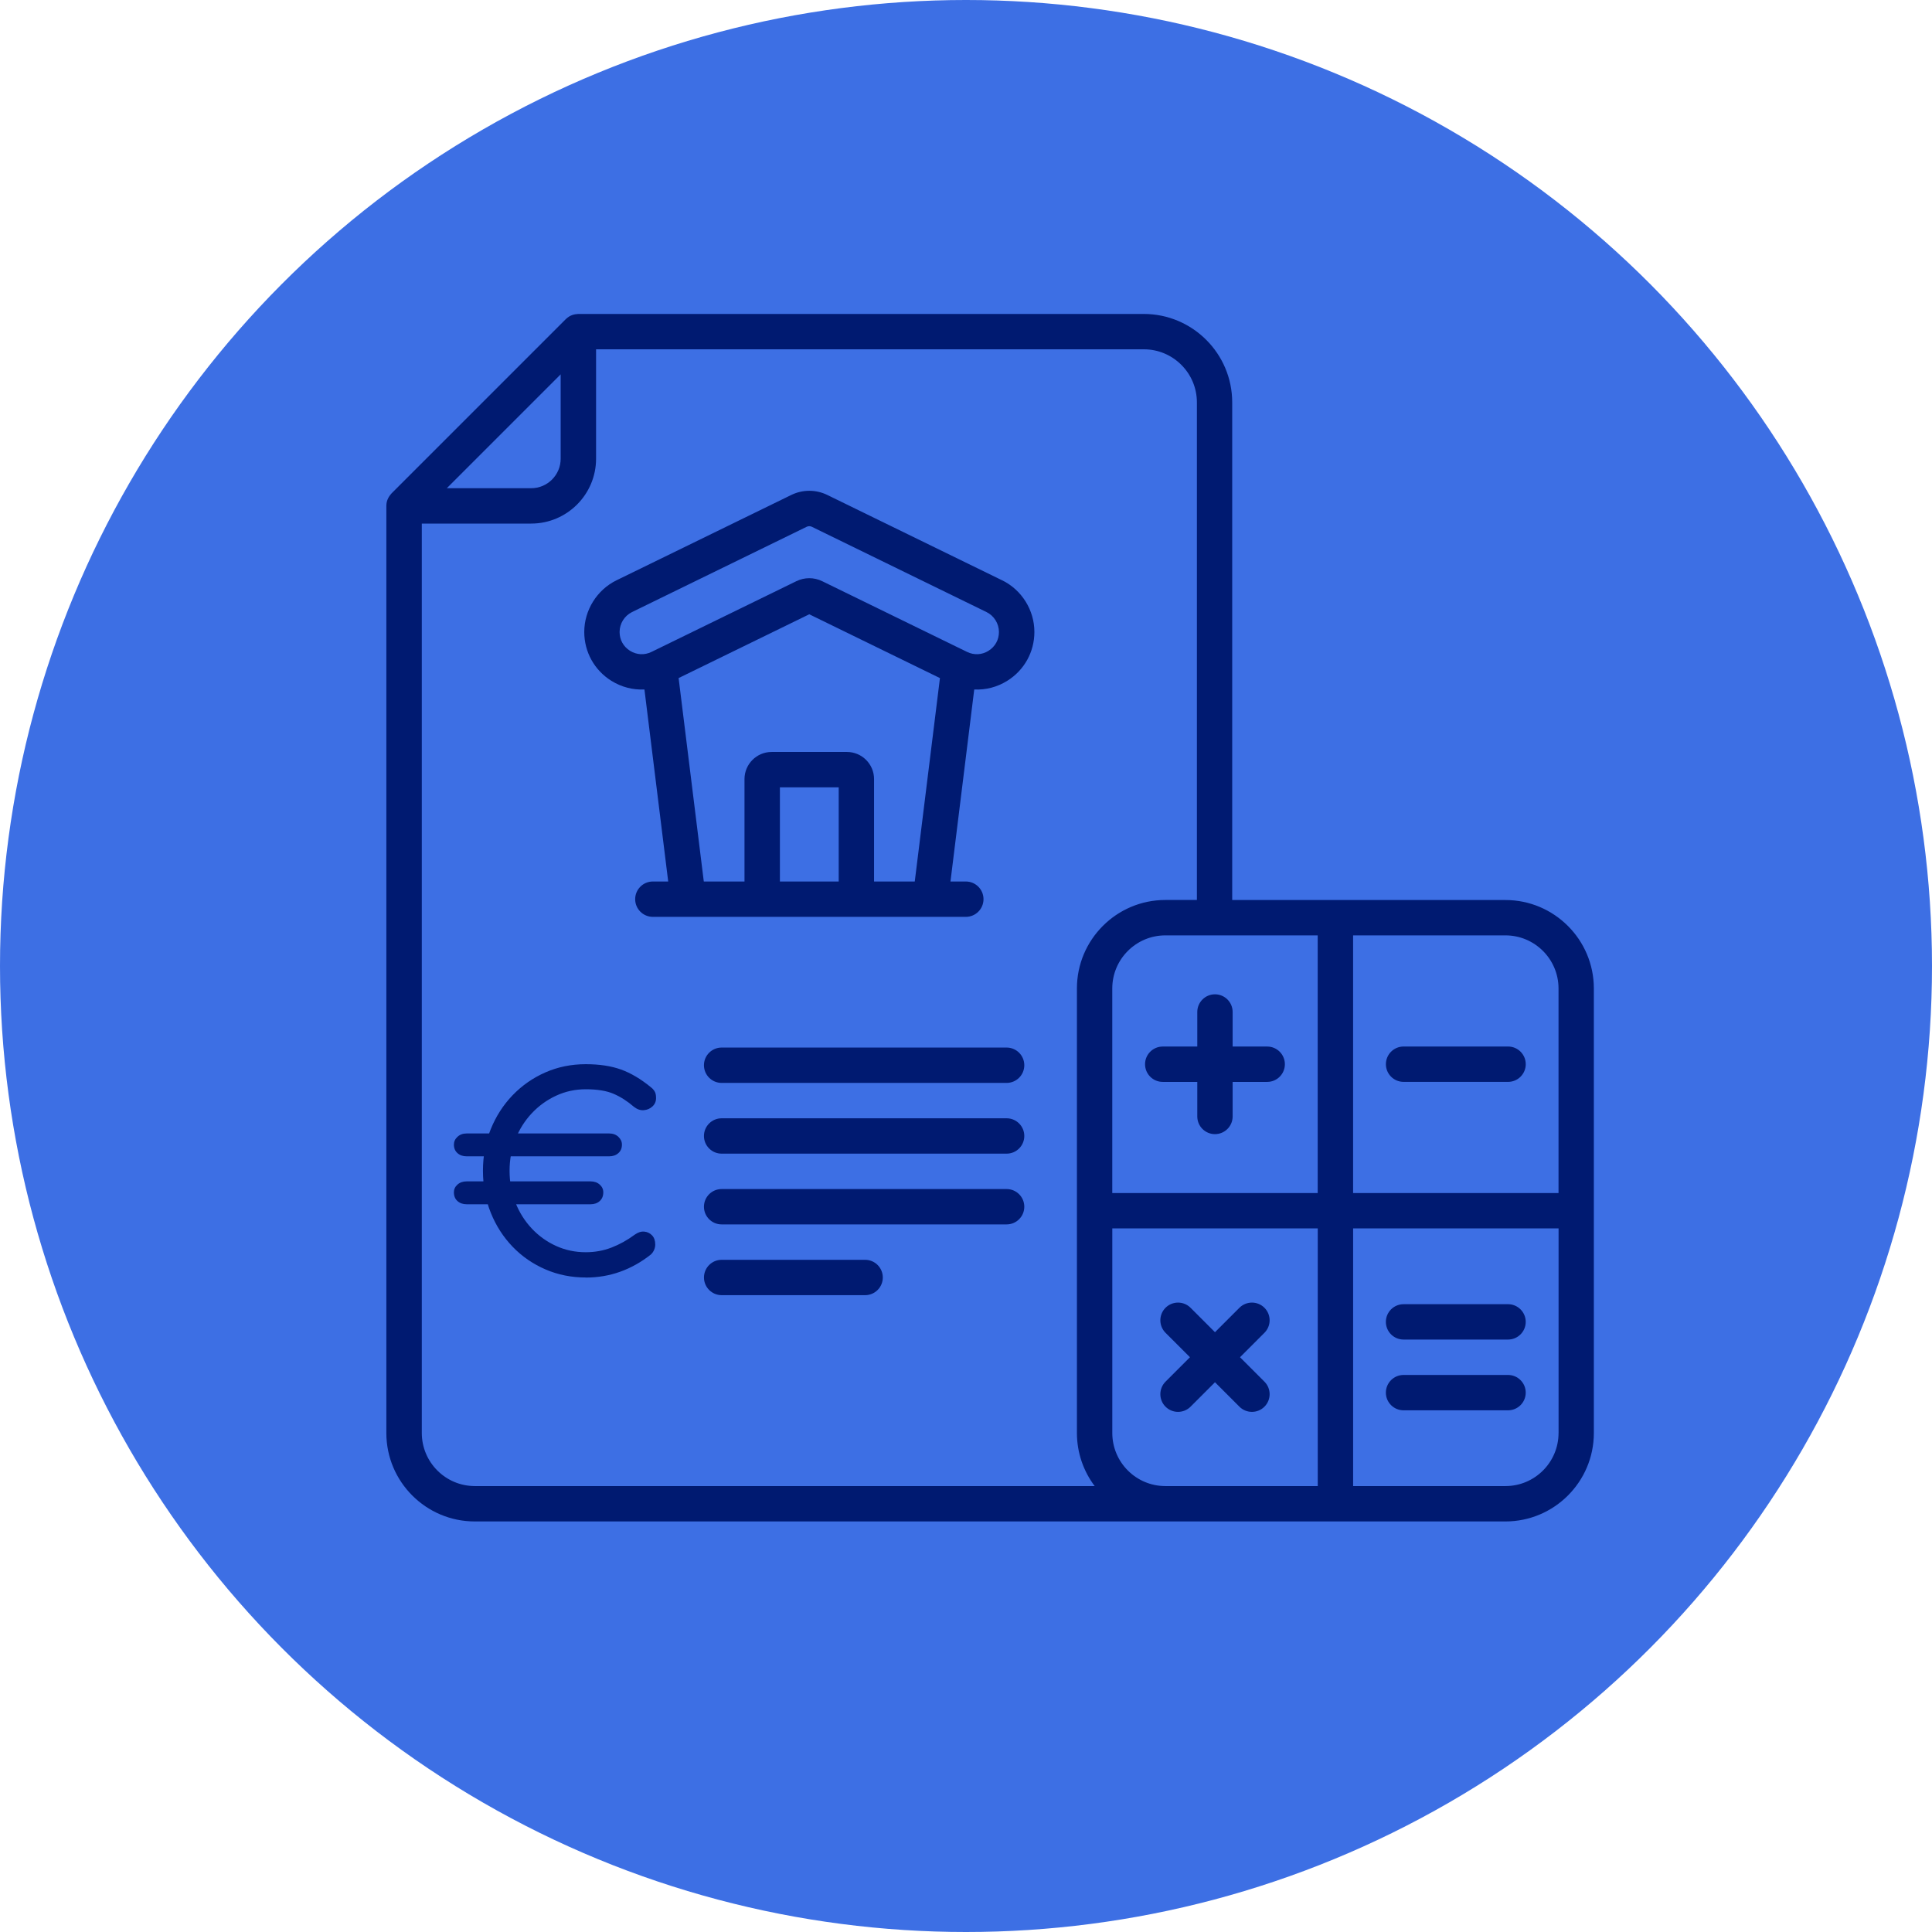
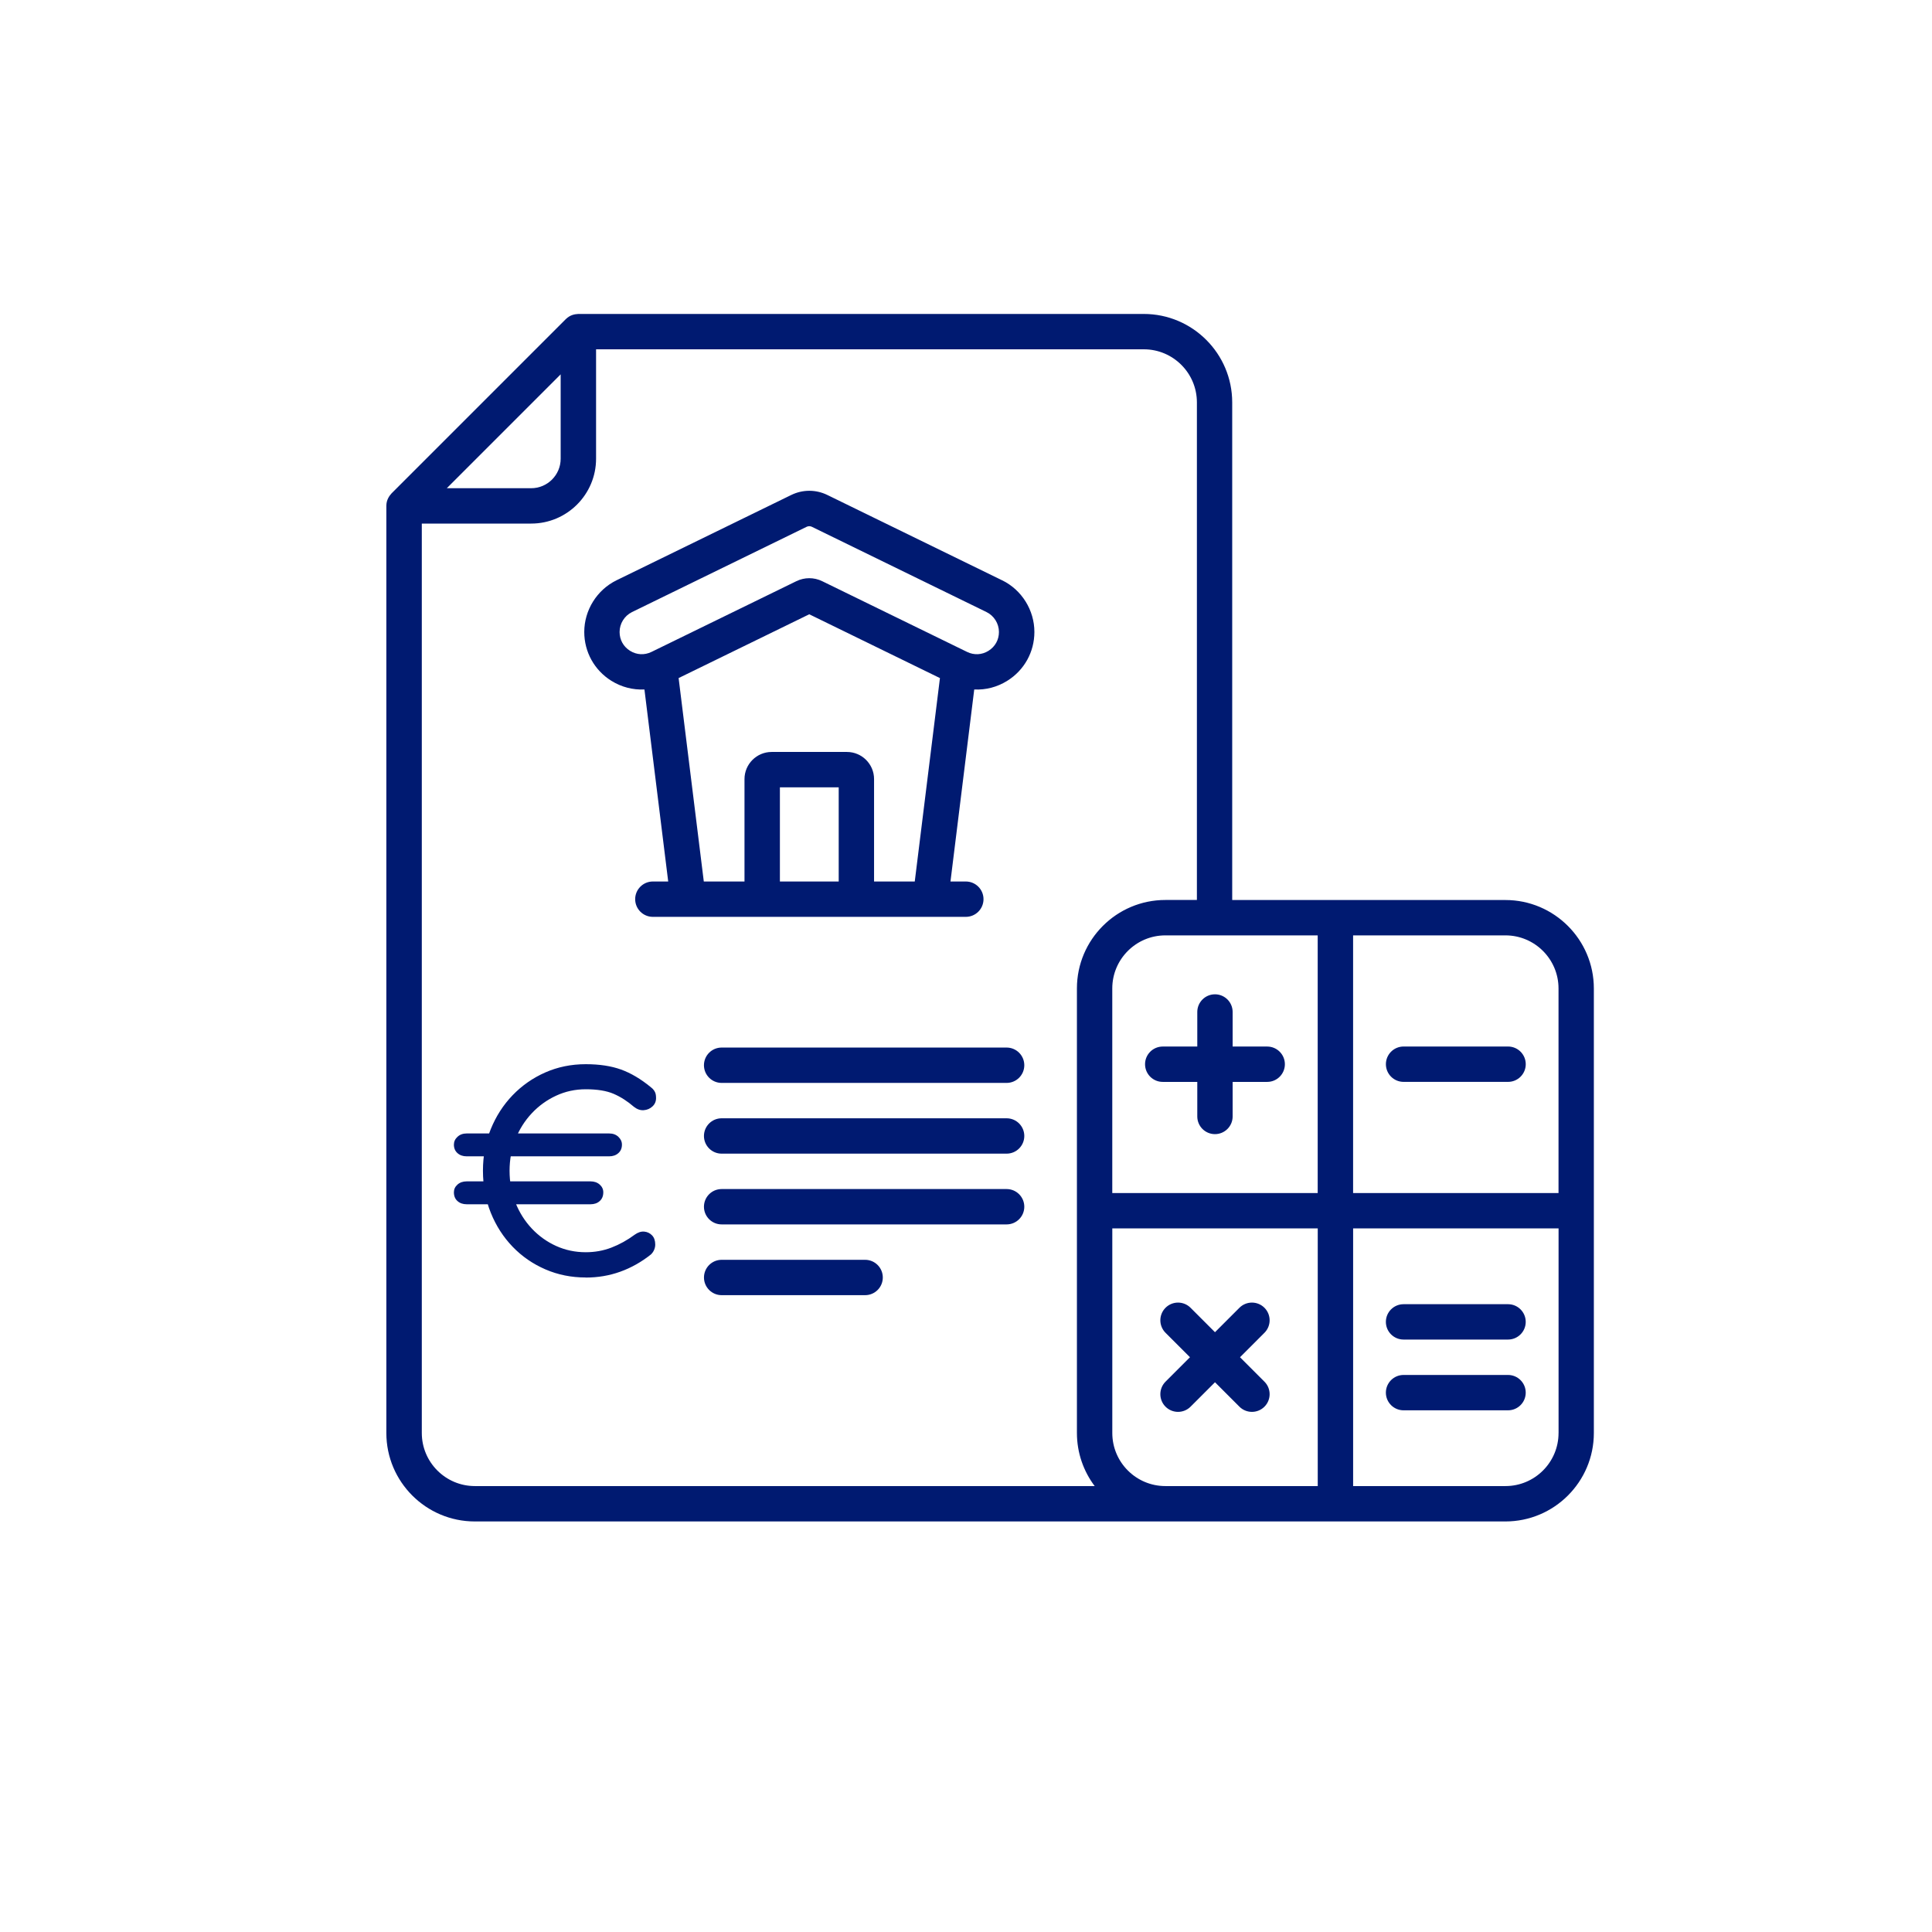
<svg xmlns="http://www.w3.org/2000/svg" id="Capa_2" width="80" height="80" viewBox="0 0 80 80">
  <defs>
    <style>.cls-1{fill:#001a71;}.cls-2{fill:#3d6fe4;}</style>
  </defs>
  <g id="Capa_1-2">
-     <circle class="cls-2" cx="40" cy="40" r="40" />
    <path class="cls-1" d="m41.682,46.306h-11.801c-.404,0-.732.328-.732.732s.328.732.732.732h11.801c.404,0,.732-.328.732-.732s-.328-.732-.732-.732Zm0,2.93h-11.801c-.404,0-.732.328-.732.732s.328.732.732.732h11.801c.404,0,.732-.328.732-.732s-.328-.732-.732-.732Zm-5.859,2.93h-5.941c-.404,0-.732.328-.732.732s.328.732.732.732h5.941c.404,0,.732-.328.732-.732s-.328-.732-.732-.732Zm5.859-8.789h-11.801c-.404,0-.732.328-.732.732s.328.732.732.732h11.801c.404,0,.732-.328.732-.732s-.328-.732-.732-.732Zm5.732.69c0,.405.328.732.732.732h1.431v1.431c0,.405.328.732.732.732s.732-.328.732-.732v-1.431h1.431c.404,0,.732-.328.732-.732s-.328-.732-.732-.732h-1.431v-1.431c0-.405-.328-.732-.732-.732s-.732.328-.732.732v1.431h-1.431c-.404,0-.732.328-.732.732Zm10.704,14.331h4.327c.404,0,.732-.328.732-.732s-.328-.732-.732-.732h-4.327c-.404,0-.732.328-.732.732s.328.732.732.732Zm0-2.93h4.327c.404,0,.732-.328.732-.732s-.328-.732-.732-.732h-4.327c-.404,0-.732.328-.732.732s.328.732.732.732Zm-9.856,2.78c.286.286.75.286,1.036,0l1.012-1.012,1.012,1.012c.286.286.75.286,1.036,0,.286-.286.286-.75,0-1.036l-1.012-1.012,1.012-1.012c.286-.286.286-.75,0-1.036-.286-.286-.75-.286-1.036,0l-1.012,1.012-1.012-1.012c-.286-.286-.75-.286-1.036,0-.286.286-.286.75,0,1.036l1.012,1.012-1.012,1.012c-.286.286-.286.75,0,1.036Zm-6.769-34.22l-7.232-3.531c-.476-.233-1.023-.233-1.499,0l-7.232,3.531c-.812.397-1.337,1.237-1.337,2.141,0,.827.419,1.583,1.121,2.021.419.262.896.382,1.371.36l.984,7.951h-.636c-.404,0-.732.328-.732.732s.328.732.732.732h12.96c.404,0,.732-.328.732-.732s-.328-.732-.732-.732h-.636l.984-7.951c.478.023.95-.098,1.37-.361.702-.438,1.121-1.194,1.121-2.021,0-.904-.525-1.745-1.338-2.141h0Zm-6.764,12.474h-2.435v-3.9h2.435v3.9Zm3.15,0h-1.686v-4.242c0-.619-.504-1.123-1.123-1.123h-3.119c-.619,0-1.123.504-1.123,1.123v4.242h-1.685l-1.043-8.425,5.41-2.641,5.411,2.642-1.043,8.425Zm3.054-9.554c-.274.171-.599.188-.889.046l-5.998-2.928c-.34-.166-.731-.166-1.071,0l-5.998,2.928c-.291.142-.615.125-.889-.046-.274-.171-.432-.455-.432-.779,0-.348.202-.672.515-.825l7.232-3.531c.068-.033.146-.033.214,0l7.232,3.531c.313.153.515.477.515.825,0,.324-.157.607-.432.779Zm21.403,10.319h-11.313v-20.605c0-2.019-1.643-3.662-3.662-3.662h-23.414c-.152.01-.332.034-.518.214l-7.216,7.216c-.093.103-.216.27-.215.518v38.39c0,2.019,1.643,3.662,3.662,3.662h42.676c2.019,0,3.662-1.643,3.662-3.662v-18.408c0-2.019-1.643-3.662-3.662-3.662ZM23.216,15.501v3.494c0,.673-.548,1.221-1.221,1.221h-3.494l4.715-4.715Zm22.111,46.034h-25.664c-1.212,0-2.197-.986-2.197-2.197V21.68h4.53c1.481,0,2.686-1.205,2.686-2.686v-4.53h22.682c1.212,0,2.197.986,2.197,2.197v20.605h-1.306c-2.019,0-3.662,1.643-3.662,3.662v18.408c0,.824.274,1.585.734,2.197Zm9.237,0h-6.309c-1.212,0-2.197-.986-2.197-2.197v-8.472h8.507v10.669Zm0-12.134h-8.507v-8.472c0-1.212.986-2.197,2.197-2.197h6.309v10.669Zm9.972,9.937c0,1.212-.986,2.197-2.197,2.197h-6.309v-10.669h8.507v8.472Zm0-9.937h-8.507v-10.669h6.309c1.212,0,2.197.986,2.197,2.197v8.472Zm-2.09-6.067h-4.327c-.404,0-.732.328-.732.732s.328.732.732.732h4.327c.404,0,.732-.328.732-.732s-.328-.732-.732-.732Zm-43.122,4.547c-.154,0-.281-.044-.38-.132-.099-.088-.149-.205-.149-.352,0-.125.05-.234.149-.325.099-.092.226-.138.38-.138h5.9c.154,0,.281.045.38.138.099.092.149.2.149.325,0,.147-.05.265-.149.352-.099.088-.226.132-.38.132h-5.9Zm0,1.985c-.154,0-.281-.044-.38-.132s-.149-.209-.149-.364c0-.125.05-.232.149-.32s.226-.132.38-.132h5.128c.154,0,.281.044.38.132s.149.195.149.32c0,.155-.05.275-.149.364s-.226.132-.38.132h-5.128Zm4.93,3.032c-.595,0-1.152-.112-1.67-.336-.518-.224-.971-.536-1.357-.937-.386-.401-.688-.87-.904-1.406-.217-.537-.325-1.118-.325-1.742,0-.618.108-1.193.325-1.726.217-.533.518-1,.904-1.401.386-.4.836-.715,1.351-.942s1.074-.342,1.676-.342c.566,0,1.054.074,1.461.221.408.147.818.39,1.23.728.059.044.105.09.138.138.033.048.055.096.066.144s.017.105.017.171c0,.14-.05.255-.149.347-.099.092-.219.144-.358.155-.14.012-.276-.035-.408-.138-.272-.235-.553-.415-.844-.54-.291-.125-.675-.188-1.153-.188-.434,0-.842.088-1.224.265-.382.176-.719.419-1.009.728s-.517.667-.678,1.075c-.162.408-.243.844-.243,1.307,0,.47.081.909.243,1.318.162.408.388.766.678,1.075.29.308.627.549,1.009.722.382.172.79.258,1.224.258.375,0,.73-.064,1.064-.192.335-.129.656-.307.965-.535.132-.095.263-.138.392-.127.128.012.237.063.325.155.088.092.132.219.132.381,0,.073-.015.145-.044.215-.029.07-.073.135-.132.193-.397.316-.822.555-1.274.717-.452.162-.928.242-1.428.242Z" />
  </g>
</svg>